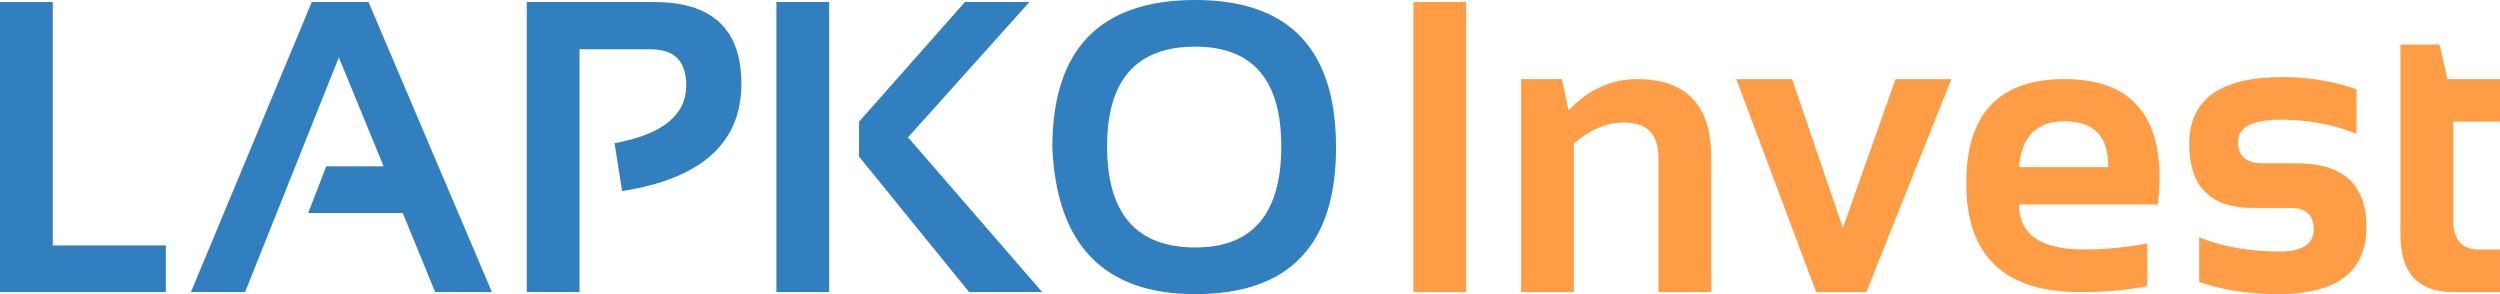
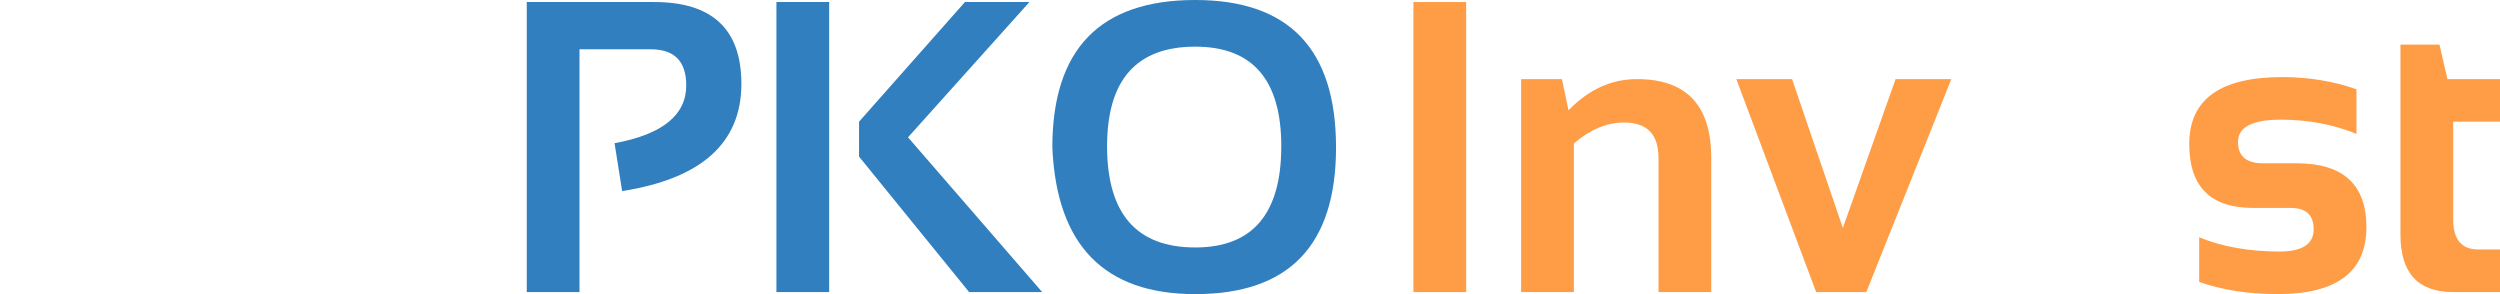
<svg xmlns="http://www.w3.org/2000/svg" width="187" height="22" viewBox="0 0 187 22" fill="none">
-   <path d="M3.946 0.152V18.359H12.404V21.848H0V0.152H3.946Z" fill="#317FBF" />
-   <path d="M18.331 21.848H14.281L23.32 0.152H27.564L36.796 21.848H32.552L30.125 15.931H23.052L24.407 12.441H28.695L25.345 4.294L18.331 21.848Z" fill="#317FBF" />
  <path d="M39.402 21.848V0.152H48.933C53.281 0.152 55.455 2.19 55.455 6.266C55.455 10.686 52.482 13.362 46.535 14.292L45.969 10.712C49.543 10.054 51.33 8.613 51.33 6.388C51.33 4.587 50.447 3.687 48.679 3.687H43.348V21.848H39.402Z" fill="#317FBF" />
  <path d="M62.022 0.152V21.848H58.076V0.152H62.022ZM77.002 0.152L67.919 10.272L77.956 21.848H72.49L64.256 11.713V9.103L72.178 0.152H77.002Z" fill="#317FBF" />
  <path d="M82.81 10.939C82.81 15.987 85.009 18.51 89.407 18.51C93.696 18.51 95.84 15.987 95.84 10.939C95.84 5.973 93.696 3.49 89.407 3.49C85.009 3.49 82.81 5.973 82.81 10.939ZM78.715 11.03C78.715 3.677 82.279 0 89.407 0C96.426 0 99.935 3.677 99.935 11.03C99.935 18.343 96.426 22 89.407 22C82.597 22 79.033 18.343 78.715 11.03Z" fill="#317FBF" />
  <path d="M109.67 0.152V21.848H105.724V0.152H109.67Z" fill="#FE9D46" />
  <path d="M113.78 21.848V5.917H116.833L117.324 8.254C118.823 6.696 120.531 5.917 122.447 5.917C126.15 5.917 128.001 7.88 128.001 11.804V21.848H124.055V11.804C124.055 10.044 123.196 9.164 121.479 9.164C120.198 9.164 118.947 9.685 117.726 10.727V21.848H113.78Z" fill="#FE9D46" />
  <path d="M129.877 5.917H134.047L137.844 17.054L141.79 5.917H145.96L139.601 21.848H135.849L129.877 5.917Z" fill="#FE9D46" />
-   <path d="M154.418 5.917C159.163 5.917 161.536 8.385 161.536 13.321C161.536 13.979 161.491 14.636 161.402 15.294H151.023C151.023 17.539 152.641 18.662 155.877 18.662C157.456 18.662 159.034 18.51 160.613 18.207V21.393C159.233 21.697 157.555 21.848 155.58 21.848C149.911 21.848 147.077 19.132 147.077 13.701C147.077 8.512 149.524 5.917 154.418 5.917ZM151.023 12.502H157.694V12.381C157.694 10.176 156.602 9.073 154.418 9.073C152.333 9.073 151.202 10.216 151.023 12.502Z" fill="#FE9D46" />
  <path d="M164.499 21.09V17.752C166.237 18.46 168.242 18.814 170.515 18.814C172.213 18.814 173.062 18.258 173.062 17.145C173.062 16.083 172.491 15.552 171.349 15.552H168.52C165.343 15.552 163.755 13.959 163.755 10.772C163.755 7.434 166.073 5.766 170.709 5.766C172.675 5.766 174.526 6.069 176.263 6.676V10.014C174.526 9.306 172.64 8.952 170.605 8.952C168.47 8.952 167.403 9.508 167.403 10.621C167.403 11.683 168.024 12.214 169.265 12.214H171.796C175.271 12.214 177.008 13.807 177.008 16.993C177.008 20.331 174.794 22 170.367 22C168.192 22 166.237 21.697 164.499 21.09Z" fill="#FE9D46" />
  <path d="M179.554 3.338H182.473L183.069 5.917H187V9.103H183.501V16.432C183.501 17.919 184.131 18.662 185.392 18.662H187V21.848H183.486C180.865 21.848 179.554 20.417 179.554 17.555V3.338Z" fill="#FE9D46" />
</svg>